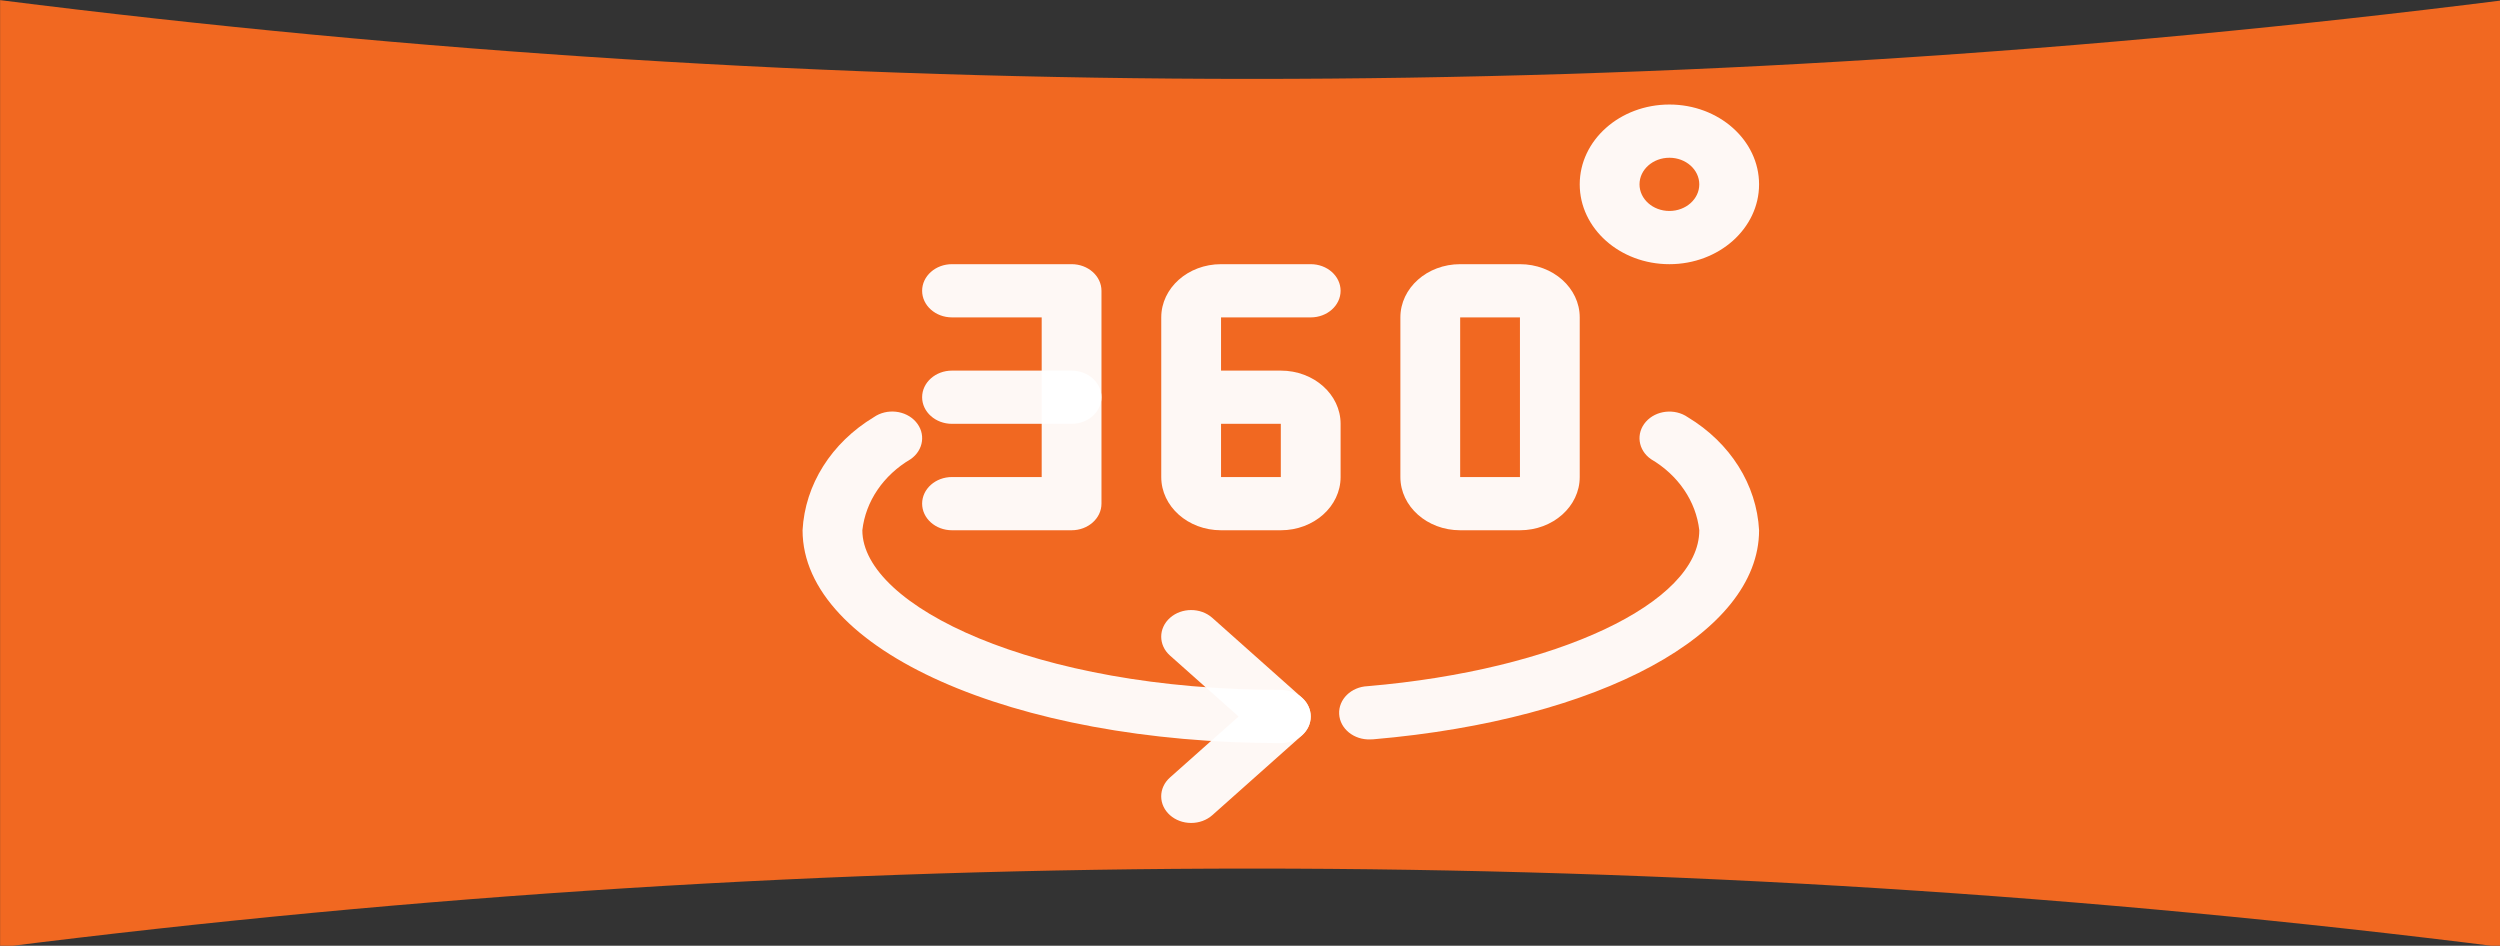
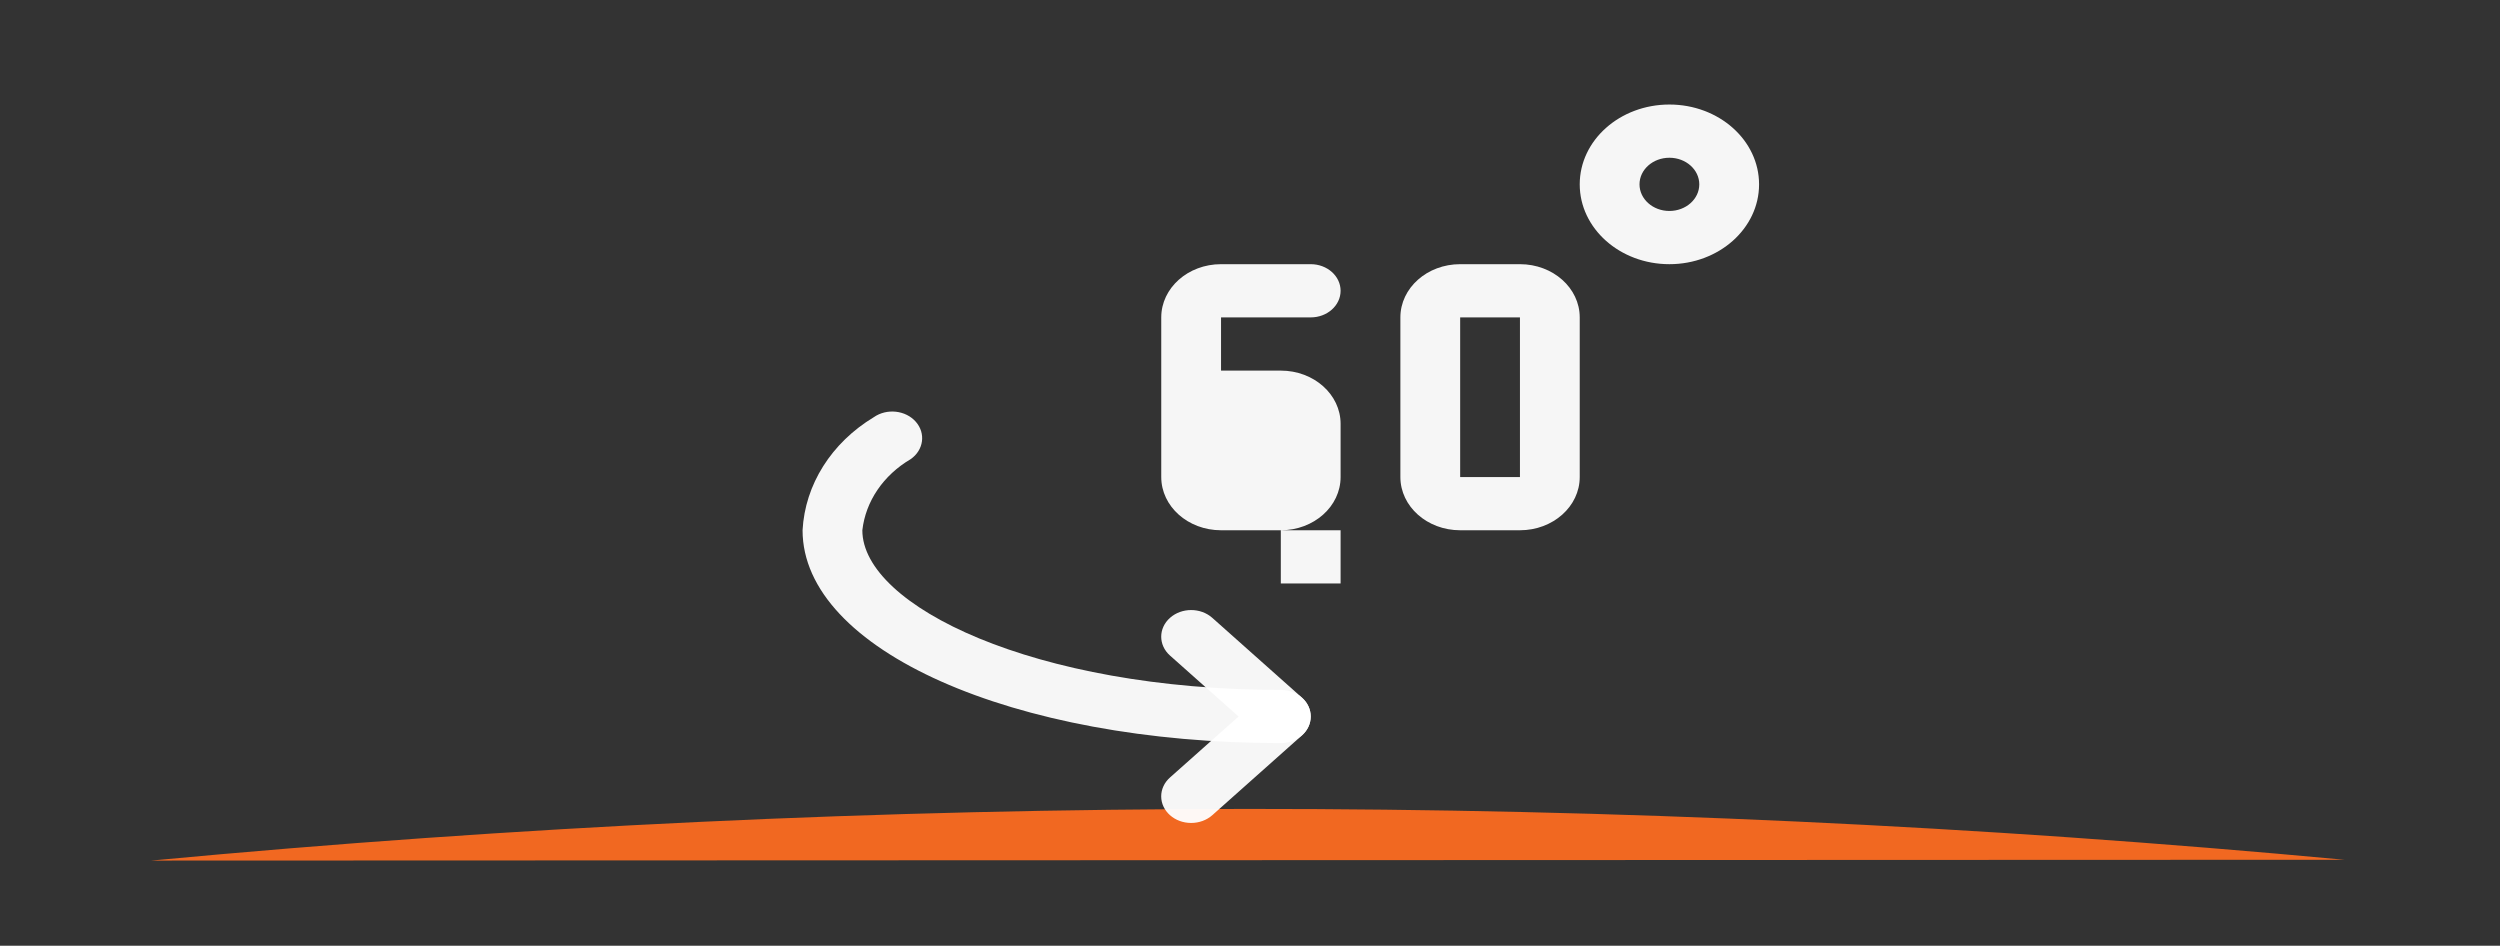
<svg xmlns="http://www.w3.org/2000/svg" width="231.51mm" height="87.577mm" version="1.1" viewBox="0 0 231.51 87.577">
  <rect x="0" y="0" width="231.51" height="87.577" fill="#333333" stroke="none" />
  <title>360</title>
  <g transform="translate(5.321 -108.39)">
    <g transform="matrix(.265 0 0 .265 -10.668 104.21)" style="fill:#f16821">
-       <path d="m895.21 346.82c-290.51-36.7-584.49-36.7-875 0v-331c290.51 36.7 584.49 36.7 875 0v331z" style="fill:#f16821" />
-       <path class="logo-scroller" d="m73.037 316.5c254.67-23.971 511.67-24.064 766.35-0.281" style="fill:#f16821" />
      <path class="logo-scroller" d="m73.037 316.5c254.67-23.971 511.67-24.064 766.35-0.281" style="fill:#f16821" />
    </g>
    <g transform="matrix(.173 0 0 .154 69 111.91)" style="fill-opacity:.957;fill:#fff;stroke-width:1.619">
-       <path d="m144 296h-64c-8.837 0-16-7.163-16-16s7.163-16 16-16h48v-96h-48c-8.837 0-16-7.163-16-16s7.163-16 16-16h64c8.837 0 16 7.163 16 16v128c0 8.837-7.163 16-16 16z" style="fill-opacity:.957;fill:#fff;stroke-width:2.621" />
-       <path d="m256 296h-32c-17.673 0-32-14.327-32-32v-96c0-17.673 14.327-32 32-32h48c8.837 0 16 7.163 16 16s-7.163 16-16 16h-48v32h32c17.673 0 32 14.327 32 32v32c0 17.673-14.327 32-32 32zm-32-64v32h32v-32z" style="fill-opacity:.957;fill:#fff;stroke-width:2.621" />
+       <path d="m256 296h-32c-17.673 0-32-14.327-32-32v-96c0-17.673 14.327-32 32-32h48c8.837 0 16 7.163 16 16s-7.163 16-16 16h-48v32h32c17.673 0 32 14.327 32 32v32c0 17.673-14.327 32-32 32zv32h32v-32z" style="fill-opacity:.957;fill:#fff;stroke-width:2.621" />
      <path d="m384 296h-32c-17.673 0-32-14.327-32-32v-96c0-17.673 14.327-32 32-32h32c17.673 0 32 14.327 32 32v96c0 17.673-14.327 32-32 32zm-32-128v96h32v-96z" style="fill-opacity:.957;fill:#fff;stroke-width:2.621" />
-       <path d="m144 232h-64c-8.837 0-16-7.163-16-16s7.163-16 16-16h64c8.837 0 16 7.163 16 16s-7.163 16-16 16z" style="fill-opacity:.957;fill:#fff;stroke-width:2.621" />
      <path d="m256 424c-143.55 0-256-56.224-256-128 1.294-27.41 15.428-52.607 38.144-68 6.972-5.443 17.037-4.204 22.48 2.768s4.204 17.037-2.768 22.48c-14.607 9.639-24.103 25.339-25.856 42.752 0 45.408 92 96 224 96 8.837 0 16 7.163 16 16s-7.163 16-16 16z" style="fill-opacity:.957;fill:#fff;stroke-width:2.621" />
-       <path d="m304 421.76c-8.837 0.424-16.344-6.395-16.768-15.232s6.395-16.344 15.232-16.768c101.22-9.696 177.54-50.048 177.54-93.76-1.753-17.413-11.249-33.113-25.856-42.752-6.963-5.443-8.195-15.501-2.752-22.464s15.501-8.195 22.464-2.752c22.722 15.372 36.86 40.564 38.144 67.968 0 62.24-84.896 113.95-206.46 125.7z" style="fill-opacity:.957;fill:#fff;stroke-width:2.621" />
      <path d="m208 472c-8.837 0.016-16.013-7.135-16.029-15.971-8e-3 -4.26 1.684-8.348 4.701-11.357l36.704-36.672-36.704-36.672c-6.256-6.256-6.256-16.4 0-22.656s16.4-6.256 22.656 0l48 48c6.256 6.24 6.269 16.371 0.029 22.627l-48.029 48.029c-3.006 2.999-7.082 4.68-11.328 4.672z" style="fill-opacity:.957;fill:#fff;stroke-width:2.621" />
      <path d="m464 136c-26.51 0-48-21.49-48-48s21.49-48 48-48 48 21.49 48 48-21.49 48-48 48zm0-64c-8.837 0-16 7.163-16 16s7.163 16 16 16 16-7.163 16-16-7.163-16-16-16z" style="fill-opacity:.957;fill:#fff;stroke-width:2.621" />
    </g>
  </g>
</svg>